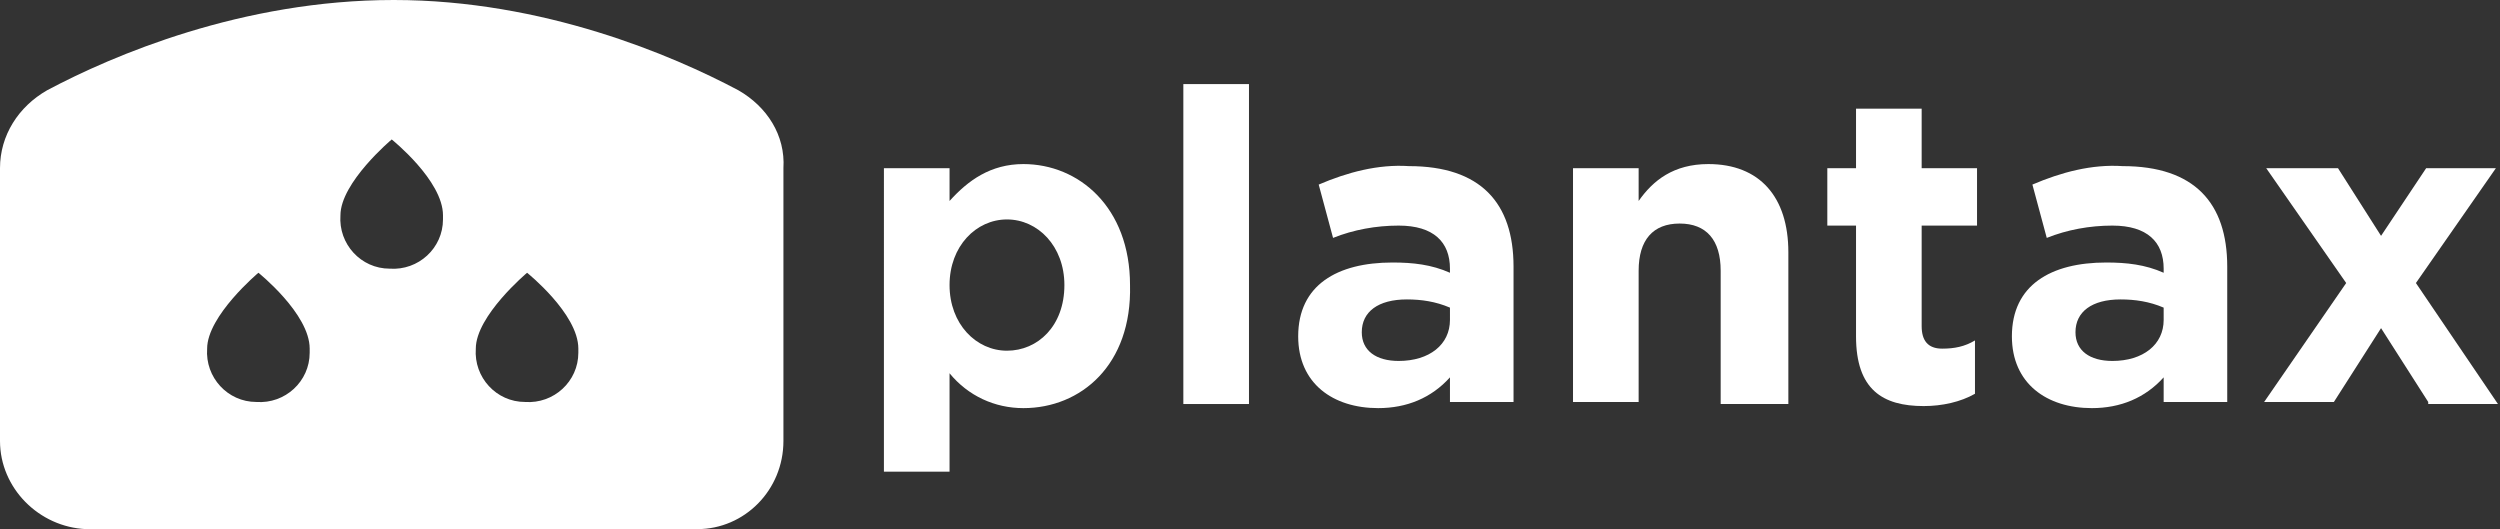
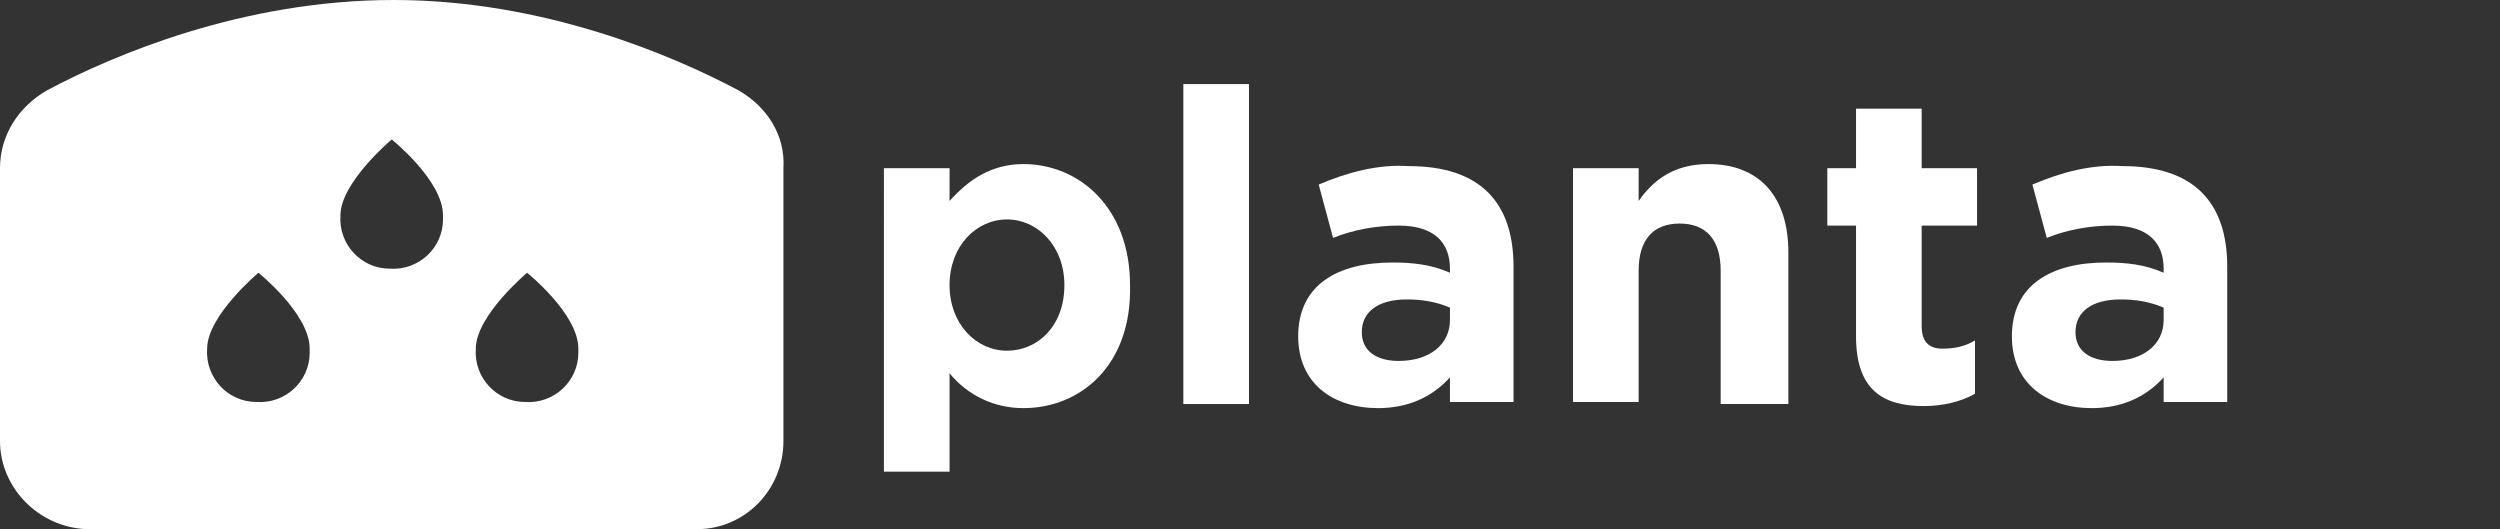
<svg xmlns="http://www.w3.org/2000/svg" id="Capa_1" x="0px" y="0px" viewBox="0 0 121.9 25.8" style="enable-background:new 0 0 121.9 25.8;" xml:space="preserve">
  <rect x="0" y="0" width="121.9" height="25.8" fill="#333333" stroke="none" />
  <style type="text/css">	.st0{fill:#FFFFFF;}</style>
  <title>logo-test</title>
  <path class="st0" d="M49.9,19.9c-1.4,0-2.7-0.6-3.6-1.7V23h-3.2V8.2h3.2v1.6C47.2,8.8,48.3,8,49.9,8c2.7,0,5.2,2.1,5.2,5.9v0 C55.2,17.8,52.7,19.9,49.9,19.9z M51.9,13.9c0-1.9-1.3-3.2-2.8-3.2s-2.8,1.3-2.8,3.2v0c0,1.9,1.3,3.2,2.8,3.2S51.9,15.9,51.9,13.9 L51.9,13.9z" />
  <path class="st0" d="M57.7,19.6V4.1h3.2v15.6H57.7z" />
  <path class="st0" d="M70.7,19.6v-1.2c-0.9,1-2.1,1.5-3.5,1.5c-2.2,0-3.9-1.2-3.9-3.5v0c0-2.5,1.9-3.6,4.6-3.6c1,0,1.9,0.1,2.8,0.5 v-0.2c0-1.3-0.8-2.1-2.5-2.1c-1.1,0-2.2,0.2-3.2,0.6L64.3,9c1.4-0.6,2.9-1,4.4-0.9c3.5,0,5.1,1.8,5.1,4.9v6.6H70.7z M70.7,15 c-0.7-0.3-1.4-0.4-2.1-0.4c-1.4,0-2.2,0.6-2.2,1.6v0c0,0.9,0.7,1.4,1.8,1.4c1.5,0,2.5-0.8,2.5-2V15z" />
  <path class="st0" d="M83.9,19.6v-6.4c0-1.5-0.7-2.3-2-2.3s-2,0.8-2,2.3v6.4h-3.2V8.2h3.2v1.6c0.7-1,1.7-1.8,3.4-1.8 c2.5,0,3.9,1.6,3.9,4.3v7.4H83.9z" />
  <path class="st0" d="M93.8,19.8c-2,0-3.3-0.8-3.3-3.4V11h-1.4V8.2h1.4V5.3h3.2v2.9h2.7V11h-2.7v4.9c0,0.7,0.3,1.1,1,1.1 c0.6,0,1.1-0.1,1.6-0.4v2.6C95.6,19.6,94.7,19.8,93.8,19.8z" />
  <path class="st0" d="M105.5,19.6v-1.2c-0.9,1-2.1,1.5-3.5,1.5c-2.2,0-3.9-1.2-3.9-3.5v0c0-2.5,1.9-3.6,4.6-3.6c1,0,1.9,0.1,2.8,0.5 v-0.2c0-1.3-0.8-2.1-2.5-2.1c-1.1,0-2.2,0.2-3.2,0.6L99.1,9c1.4-0.6,2.9-1,4.4-0.9c3.5,0,5.1,1.8,5.1,4.9v6.6H105.5z M105.5,15 c-0.7-0.3-1.4-0.4-2.1-0.4c-1.4,0-2.2,0.6-2.2,1.6v0c0,0.9,0.7,1.4,1.8,1.4c1.5,0,2.5-0.8,2.5-2L105.5,15z" />
-   <path class="st0" d="M118.4,19.6l-2.3-3.6l-2.3,3.6h-3.4l4-5.8l-3.9-5.6h3.5l2.1,3.3l2.2-3.3h3.4l-3.9,5.6l4,5.9H118.4z" />
  <path class="st0" d="M36,4.4C32.8,2.7,26.5,0,19.2,0h0C11.8,0,5.5,2.7,2.3,4.4C0.9,5.2,0,6.6,0,8.2l0,13.3c0,2.3,1.9,4.2,4.2,4.3 h29.8c2.3,0,4.2-1.9,4.2-4.3l0-13.3C38.3,6.6,37.4,5.2,36,4.4z M15.1,17.2c0,1.4-1.2,2.5-2.6,2.4c-1.4,0-2.5-1.2-2.4-2.6 c0-1.6,2.5-3.7,2.5-3.7s2.5,2,2.5,3.7C15.1,17.1,15.1,17.2,15.1,17.2z M21.6,10.7c0,1.4-1.2,2.5-2.6,2.4c-1.4,0-2.5-1.2-2.4-2.6 c0-1.6,2.5-3.7,2.5-3.7s2.5,2,2.5,3.7C21.6,10.5,21.6,10.6,21.6,10.7z M28.2,17.2c0,1.4-1.2,2.5-2.6,2.4c-1.4,0-2.5-1.2-2.4-2.6 c0-1.6,2.5-3.7,2.5-3.7s2.5,2,2.5,3.7C28.2,17.1,28.2,17.2,28.2,17.2z" />
</svg>